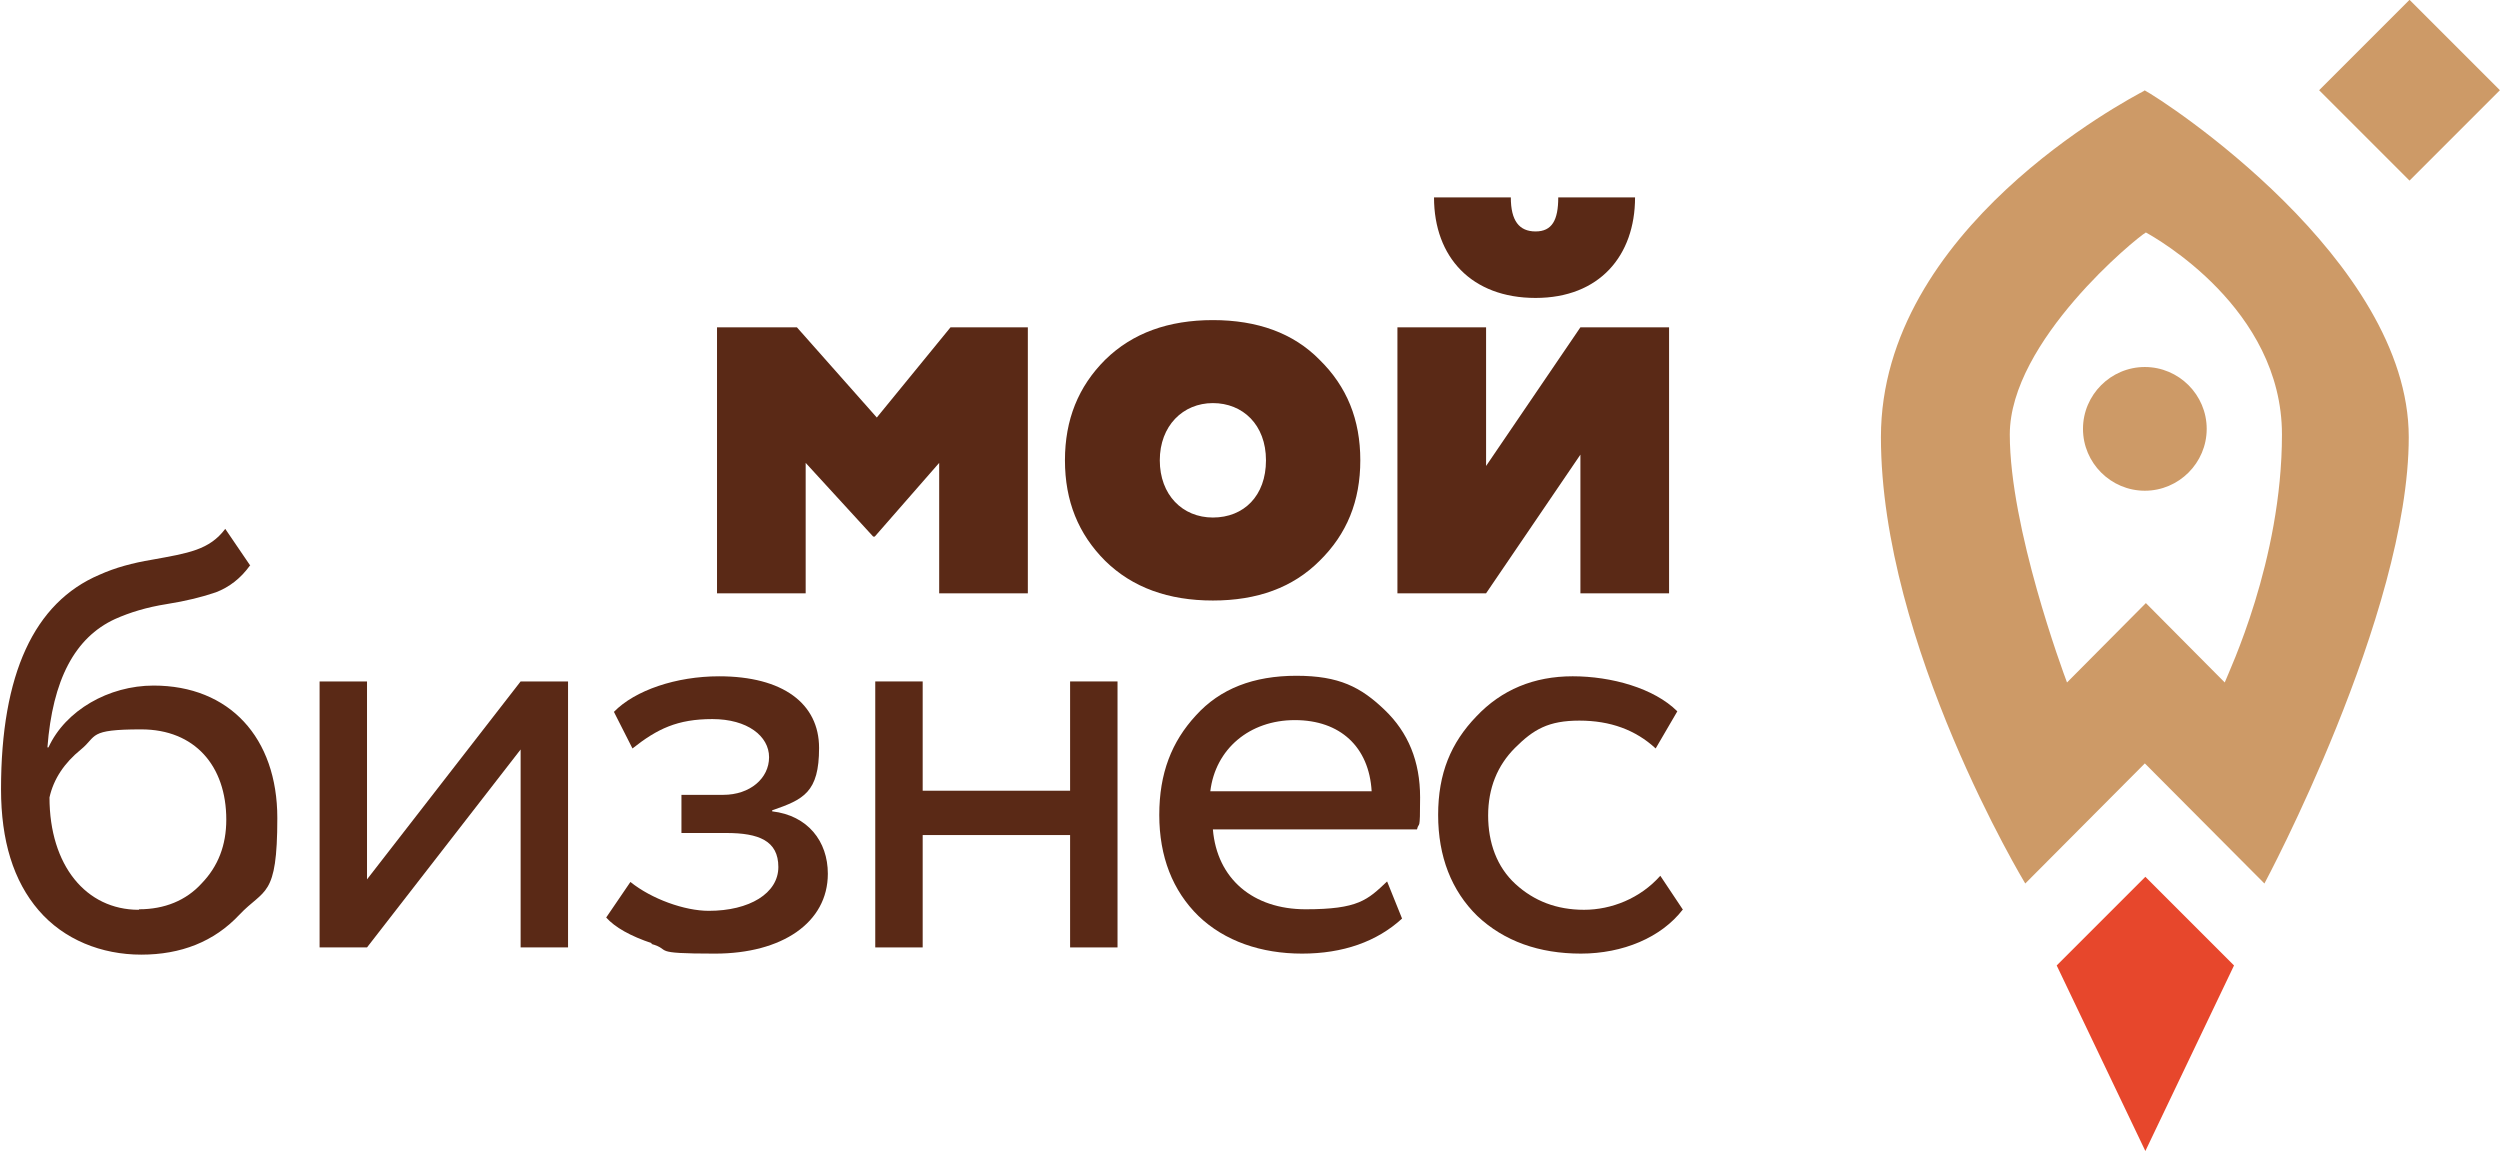
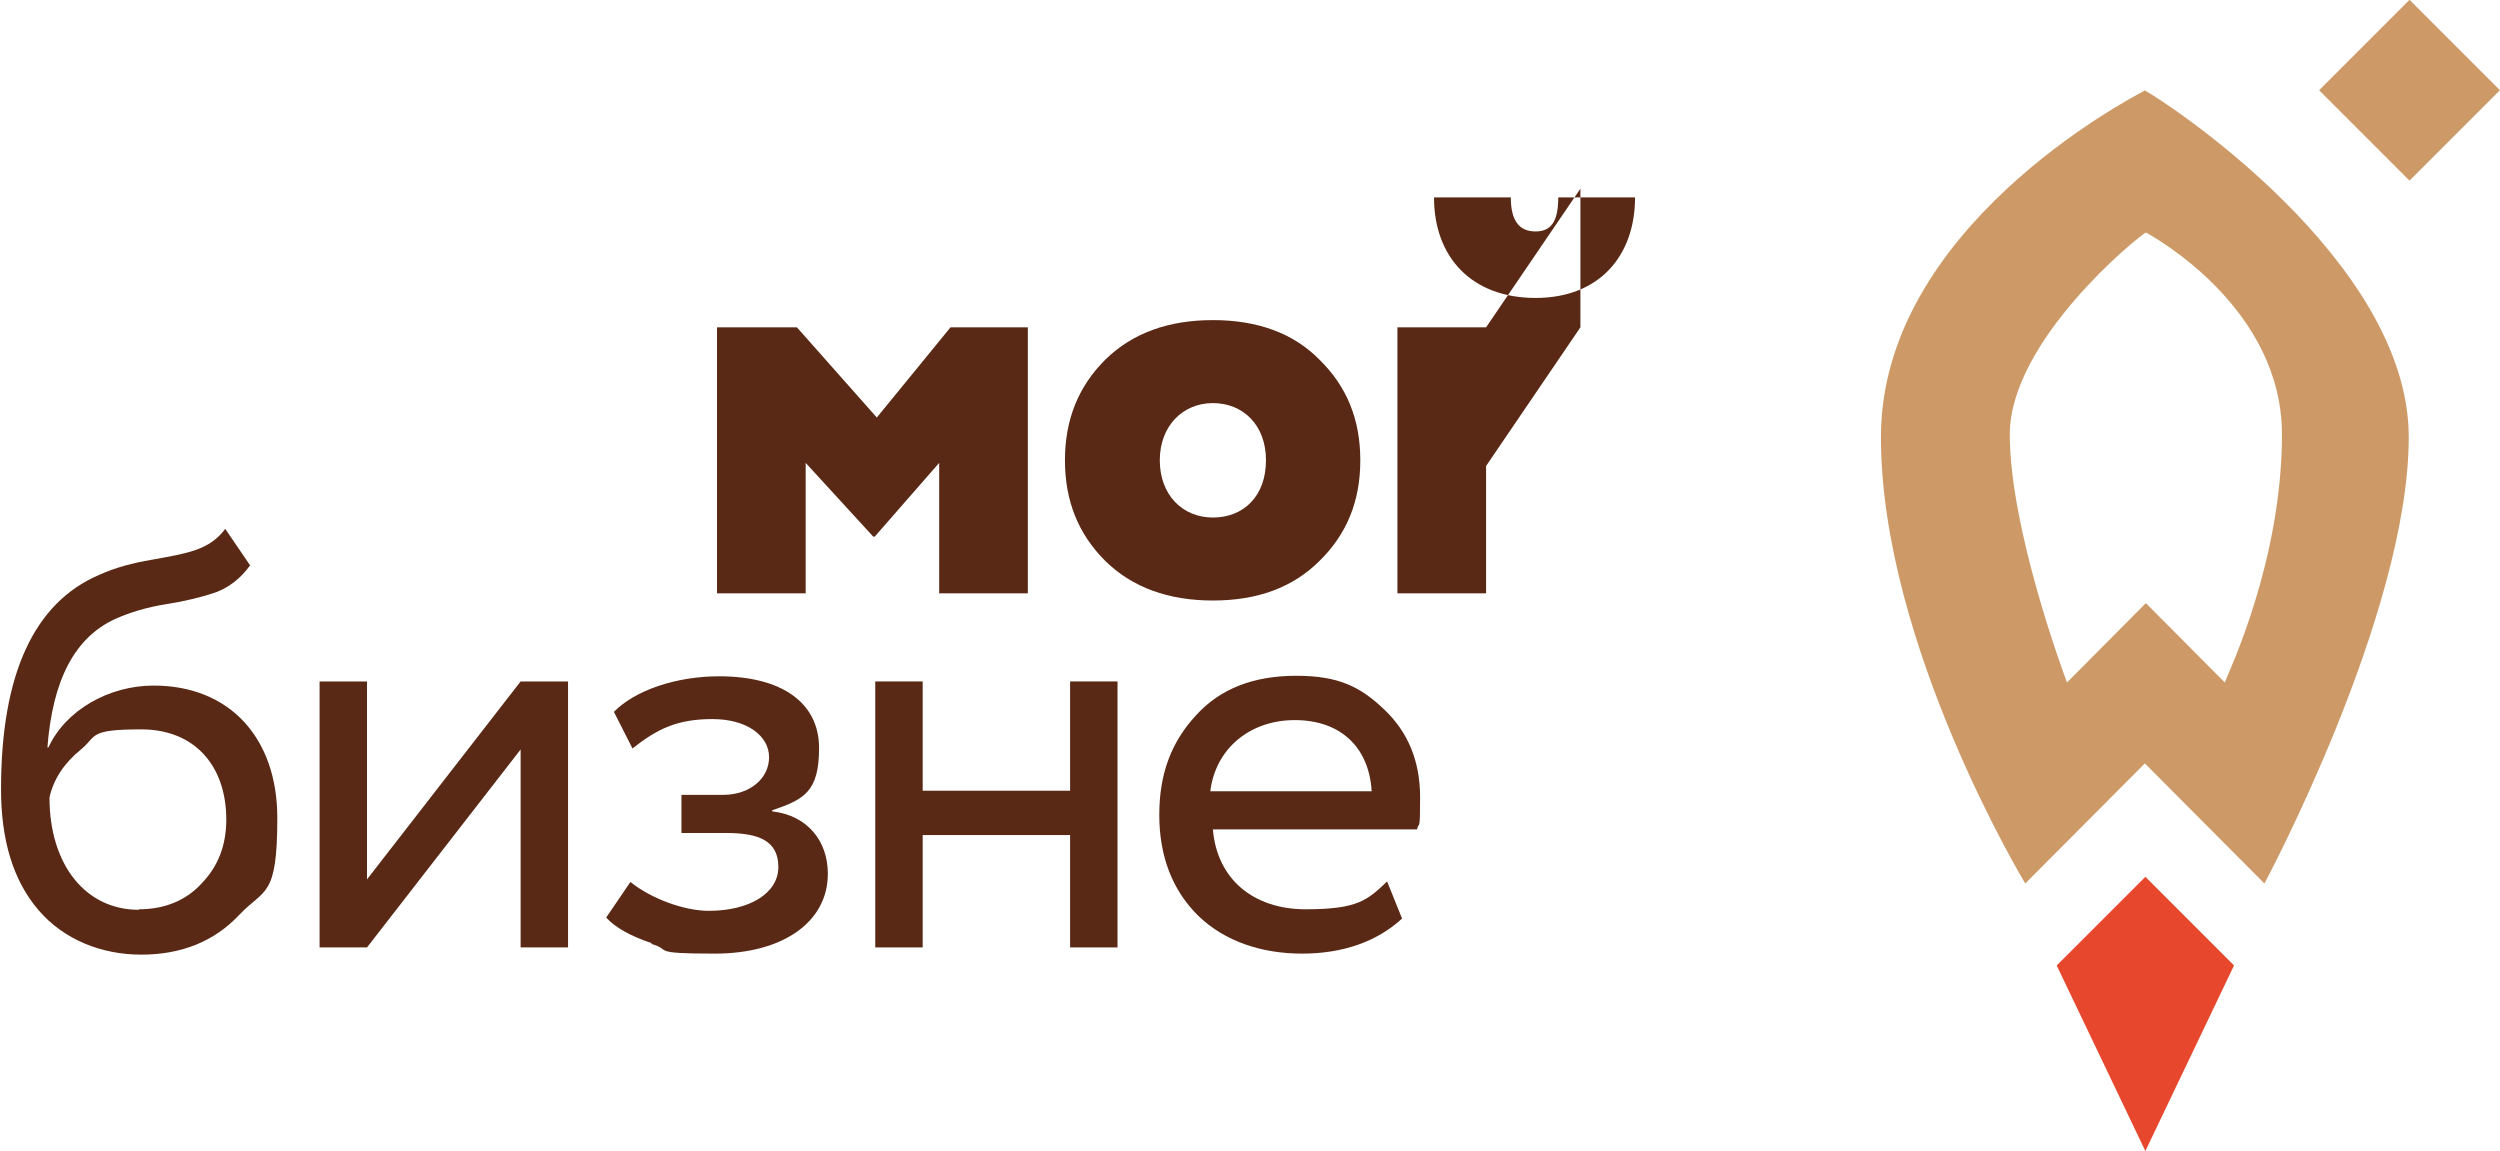
<svg xmlns="http://www.w3.org/2000/svg" id="_Слой_1" data-name="Слой_1" version="1.1" viewBox="0 0 485 223.3">
  <defs>
    <style> .st0 { fill: #cd9a67; } .st1 { fill: #e7472c; } .st2 { fill: #5a2916; } </style>
  </defs>
  <path class="st2" d="M139.1,115.1v-51.6h15.5l15.5,17.5,14.3-17.5h15v51.6h-17.2v-25.3l-12.5,14.3h-.3l-13.1-14.3v25.3h-17.2Z" />
  <path class="st2" d="M206.6,89.3c0-7.9,2.6-14.3,7.8-19.5,5.3-5.2,12.3-7.7,20.9-7.7s15.6,2.5,20.7,7.7c5.3,5.2,7.9,11.6,7.9,19.5s-2.6,14.3-7.9,19.5c-5.2,5.2-12.1,7.7-20.7,7.7s-15.6-2.5-20.9-7.7c-5.2-5.2-7.8-11.6-7.8-19.5ZM235.3,100.4c6,0,10.3-4.2,10.3-11.1s-4.5-11.1-10.3-11.1-10.3,4.4-10.3,11.1,4.4,11.1,10.3,11.1Z" />
-   <path class="st2" d="M288.3,115.1h-17.2v-51.6h17.2v26.9l18.3-26.9h17.2v51.6h-17.2v-26.9l-18.3,26.9ZM293.1,38.3c0,4.5,1.6,6.6,4.8,6.6s4.4-2.2,4.4-6.6h14.9c0,11.3-6.9,19.5-19.3,19.5s-19.7-7.9-19.7-19.5h14.9Z" />
+   <path class="st2" d="M288.3,115.1h-17.2v-51.6h17.2v26.9l18.3-26.9h17.2h-17.2v-26.9l-18.3,26.9ZM293.1,38.3c0,4.5,1.6,6.6,4.8,6.6s4.4-2.2,4.4-6.6h14.9c0,11.3-6.9,19.5-19.3,19.5s-19.7-7.9-19.7-19.5h14.9Z" />
  <path class="st2" d="M48.5,109.7c-1.8,2.5-4,4.2-6.6,5.2-2.6.9-5.8,1.7-9.6,2.3s-7.1,1.6-10,2.9c-7.8,3.6-12.1,11.8-13.1,24.9h.2c3.3-7.2,11.7-12,20.4-12,14.7,0,24,10.1,24,25.7s-2.5,13.6-7.4,18.8c-4.9,5.2-11.3,7.7-19,7.7s-15-2.9-19.9-8.6c-4.9-5.7-7.3-13.5-7.3-23.5,0-22.3,6.4-36.2,19.1-41.6,3.1-1.4,6.5-2.3,10.1-2.9,7.2-1.3,11.2-1.9,14.3-6l4.9,7.2ZM27,176.4c4.9,0,9.1-1.7,12.1-5,3.2-3.3,4.8-7.4,4.8-12.4,0-10.4-6.1-17.5-16.5-17.5s-8.5,1.3-11.7,3.9c-3.2,2.6-5.3,5.7-6.1,9.3,0,13.2,7.1,21.8,17.3,21.8Z" />
  <path class="st2" d="M71.2,183.8h-9.2v-51.6h9.2v38.4l29.8-38.4h9.2v51.6h-9.2v-38.4l-29.8,38.4Z" />
  <path class="st2" d="M126.5,183c-4.2-1.4-7.2-3.1-8.9-5l4.7-6.9c4.1,3.3,10.5,5.6,15.2,5.6,7.9,0,13.5-3.4,13.5-8.5s-3.8-6.6-10.1-6.6h-8.7v-7.4h8.1c5.2,0,8.9-3.2,8.9-7.3s-4.2-7.4-11-7.4-10.7,1.9-15.5,5.7l-3.6-7.1c4.1-4.2,12.1-6.9,20.4-6.9,12.4,0,19.4,5.3,19.4,13.9s-3,10-9.1,12.1v.2c6.9.8,10.8,5.8,10.8,12.1,0,9.5-8.9,15.5-21.9,15.5s-8.1-.7-12.4-1.9Z" />
  <path class="st2" d="M207.6,183.8v-21.8h-28.6v21.8h-9.2v-51.6h9.2v21.2h28.6v-21.2h9.2v51.6h-9.2Z" />
  <path class="st2" d="M272,178.2c-4.9,4.5-11.5,6.8-19.4,6.8s-15-2.4-20.1-7.3c-5-4.9-7.6-11.5-7.6-19.6s2.4-14.2,7.1-19.3c4.7-5.2,11.2-7.7,19.5-7.7s12.5,2.2,17.1,6.6c4.6,4.4,6.9,10,6.9,17s-.2,4.5-.6,6.2h-39.6c.8,9.6,7.8,15.5,18,15.5s12-1.8,15.8-5.4l2.9,7.2ZM234.8,153.5h31.3c-.5-8.6-6.1-13.8-14.9-13.8s-15.4,5.6-16.4,13.8Z" />
-   <path class="st2" d="M326.5,176.4c-4.2,5.5-11.7,8.6-19.8,8.6s-14.9-2.4-20.1-7.3c-5-4.9-7.6-11.5-7.6-19.6s2.5-14,7.4-19.1c4.9-5.2,11.2-7.8,18.7-7.8s15.8,2.3,20.3,6.8l-4.2,7.2c-3.9-3.6-8.8-5.4-14.8-5.4s-8.9,1.7-12.5,5.3c-3.4,3.4-5.2,7.8-5.2,13.1s1.7,10,5.3,13.3c3.6,3.3,8,5,13.3,5s10.9-2.2,14.8-6.6l4.4,6.6Z" />
  <polygon class="st1" points="433.4 187.3 416.2 170.1 399 187.3 416.2 223.3 433.4 187.3" />
-   <path class="st0" d="M416.1,71.2c-6.6,0-12,5.4-12,12s5.4,12,12,12,12-5.4,12-12-5.4-12-12-12" />
  <path class="st0" d="M416.2,17.5c-3.6,1.9-51.3,27-51.3,67.3s28,86.6,28,86.6l23.2-23.3,23.2,23.3s28-52.2,28-86.6-47.6-65.4-51.3-67.3M431.6,132.4l-15.3-15.4-15.3,15.4c-.8-2.1-11.1-30-11.1-48.1s24.6-38.2,26.4-39.2c1.8,1,26.4,14.7,26.4,39.2s-10.3,46-11.1,48.1" />
  <rect class="st0" x="455.1" y="5.1" width="24.8" height="24.8" transform="translate(124.5 335.7) rotate(-45)" />
</svg>